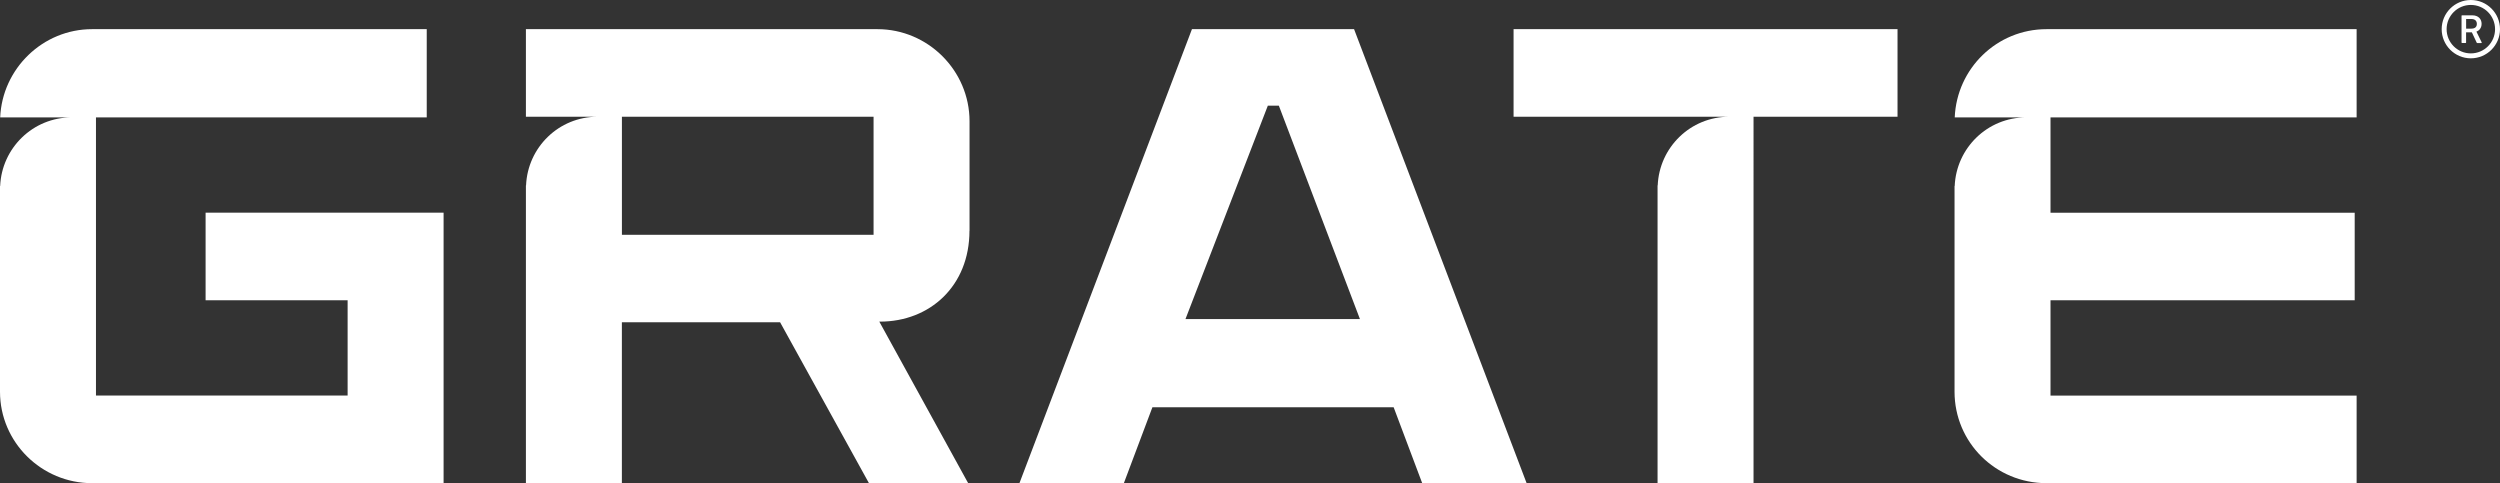
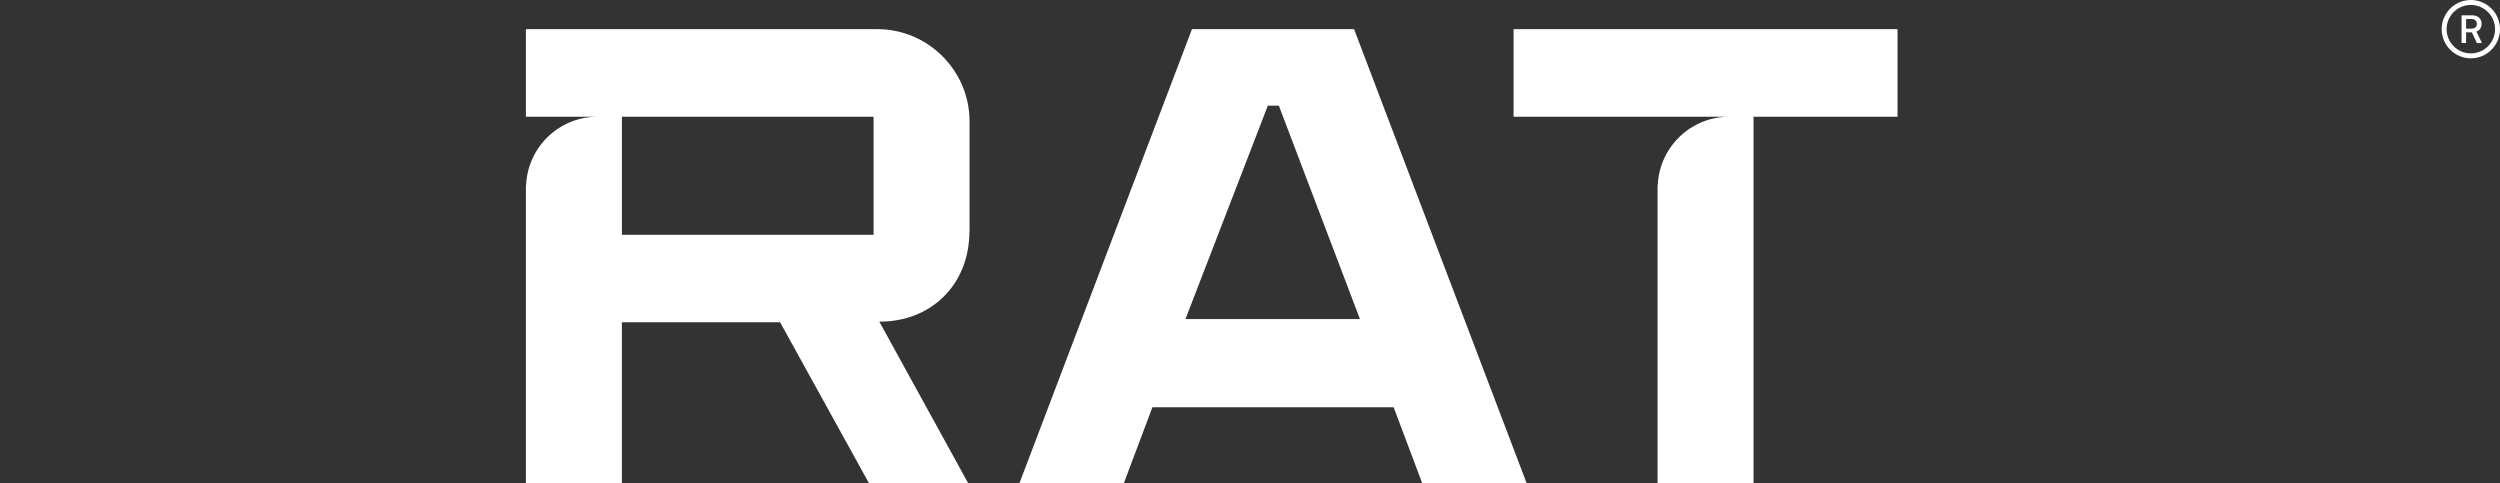
<svg xmlns="http://www.w3.org/2000/svg" id="Layer_2" viewBox="0 0 648.12 125.26">
  <rect x="0" y="0" width="648.12" height="125.26" fill="#333333" stroke="none" />
  <defs>
    <style>.cls-1{fill:#fff;}</style>
  </defs>
  <g id="Layers">
    <path class="cls-1" d="M351.04,7.56h-42.03l-44.72,117.69h27.07l7.4-19.67h62.54l7.4,19.67h27.07L351.04,7.56Zm-43.71,75.16l21.35-55.32h2.86l21.02,55.32h-45.23Z" />
-     <path class="cls-1" d="M610.95,30.43V7.56h-80.37c-12.94,0-23.29,10.22-23.82,22.87h18.54c-10.08,0-18.14,7.96-18.55,17.81h-.04v53.31c0,13.11,10.59,23.71,23.87,23.71h80.37v-22.7h-79.36v-24.71h78.86v-22.7h-78.86V30.44h79.36Z" />
    <path class="cls-1" d="M392.39,7.56V30.26h55.92c-10.08,0-18.14,7.96-18.55,17.81h-.04V125.26h24.88V30.26h37.33V7.56h-99.54Z" />
-     <path class="cls-1" d="M53.3,55.14v22.7h36.82v24.71H24.88V30.43H110.63V7.56H23.87C11.1,7.56,.59,17.78,.05,30.43H18.59C8.52,30.43,.45,38.39,.04,48.24h-.04v53.31c0,13.11,10.76,23.71,23.87,23.71H115V55.14H53.3Z" />
    <path class="cls-1" d="M251.35,59.85V31.43c0-13.11-10.76-23.87-23.88-23.87h-91.13V30.26h18.59c-10.08,0-18.14,7.96-18.55,17.81h-.04V125.25h24.88v-41.7h41.02l23.03,41.7h25.72l-23.03-41.87h.17c12.95,0,23.2-9.25,23.2-23.54h.02Zm-24.88,1.02h-65.24V30.26h65.24v30.6Z" />
    <path class="cls-1" d="M640.56,0c-4.18,0-7.56,3.39-7.56,7.56s3.39,7.56,7.56,7.56,7.56-3.39,7.56-7.56-3.39-7.56-7.56-7.56Zm0,13.84c-3.47,0-6.28-2.81-6.28-6.28s2.81-6.28,6.28-6.28,6.28,2.81,6.28,6.28-2.81,6.28-6.28,6.28Z" />
    <path class="cls-1" d="M642.03,8.19c.59-.22,1.32-.83,1.32-2.01s-.77-2.21-2.44-2.21h-2.63c-.07,0-.13,.06-.13,.13v6.92c0,.07,.06,.13,.13,.13h.92c.07,0,.13-.06,.13-.13v-2.63h1.5l1.26,2.69s.07,.08,.12,.08h1.05c.07,0,.13-.06,.13-.13,0-.02,0-.04-.02-.06l-1.36-2.77h.02Zm-1.31-.76h-1.38v-2.5h1.41c.81,0,1.37,.43,1.37,1.27,0,.79-.5,1.22-1.4,1.22h0Z" />
  </g>
</svg>